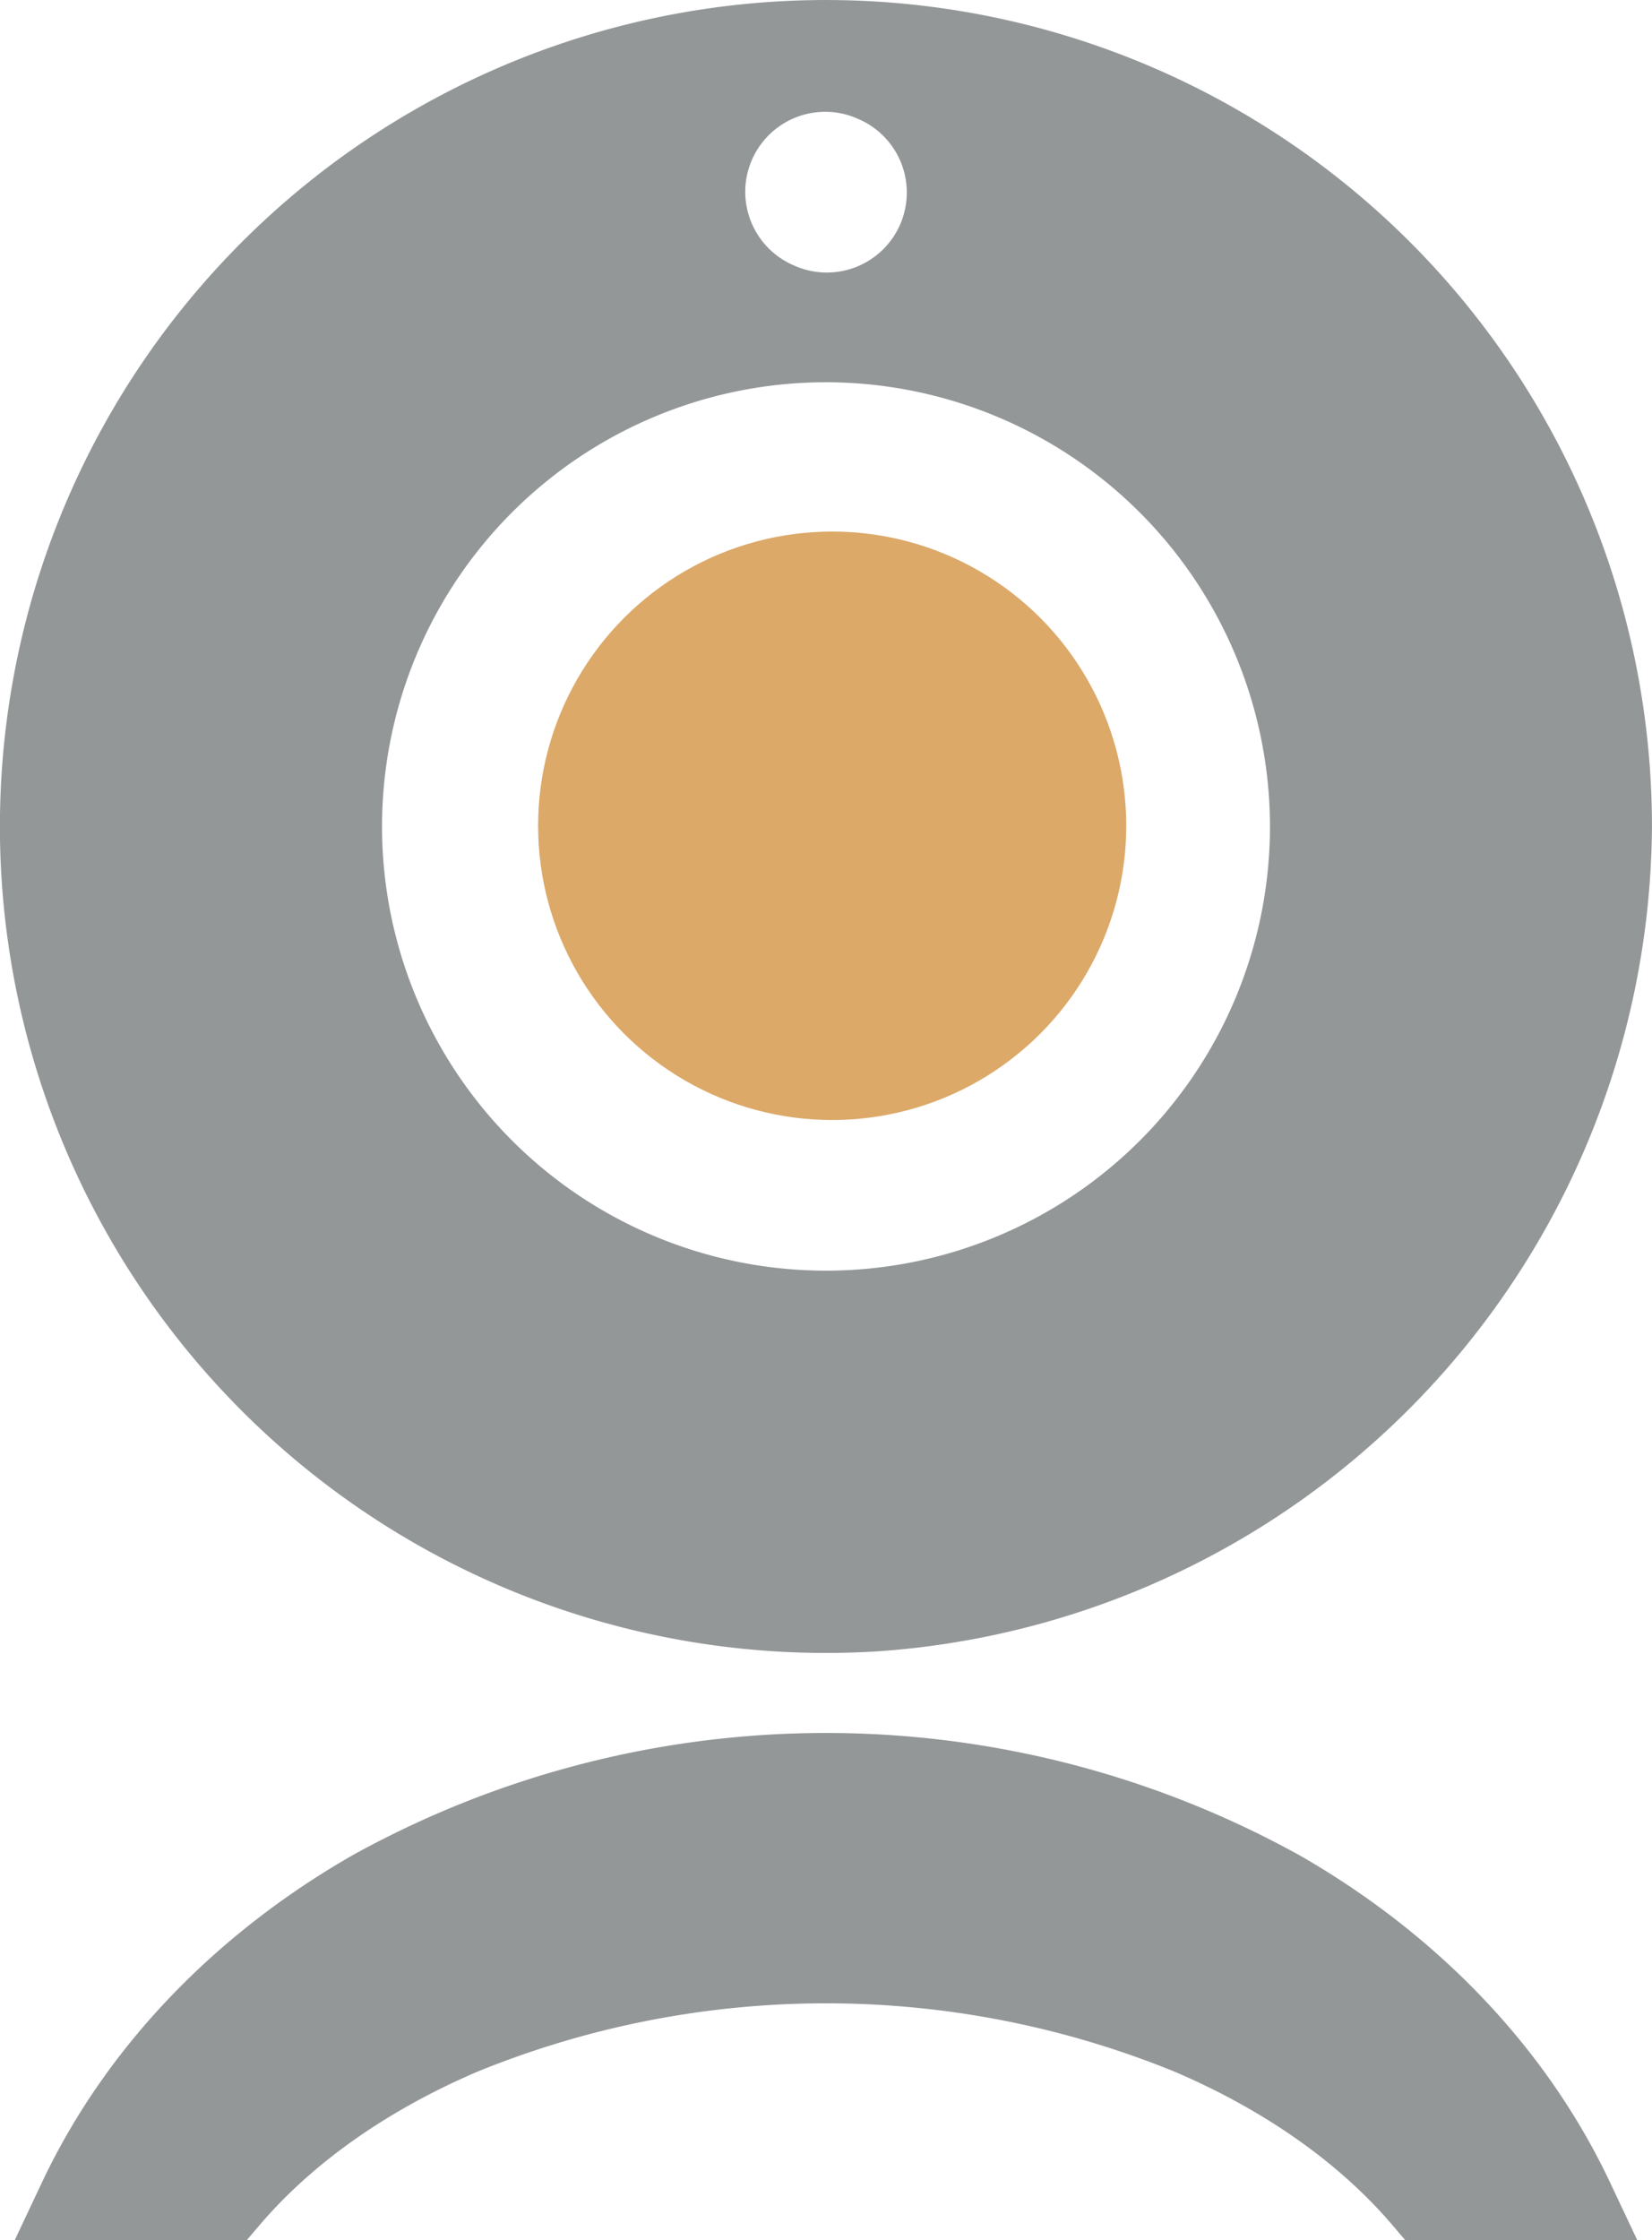
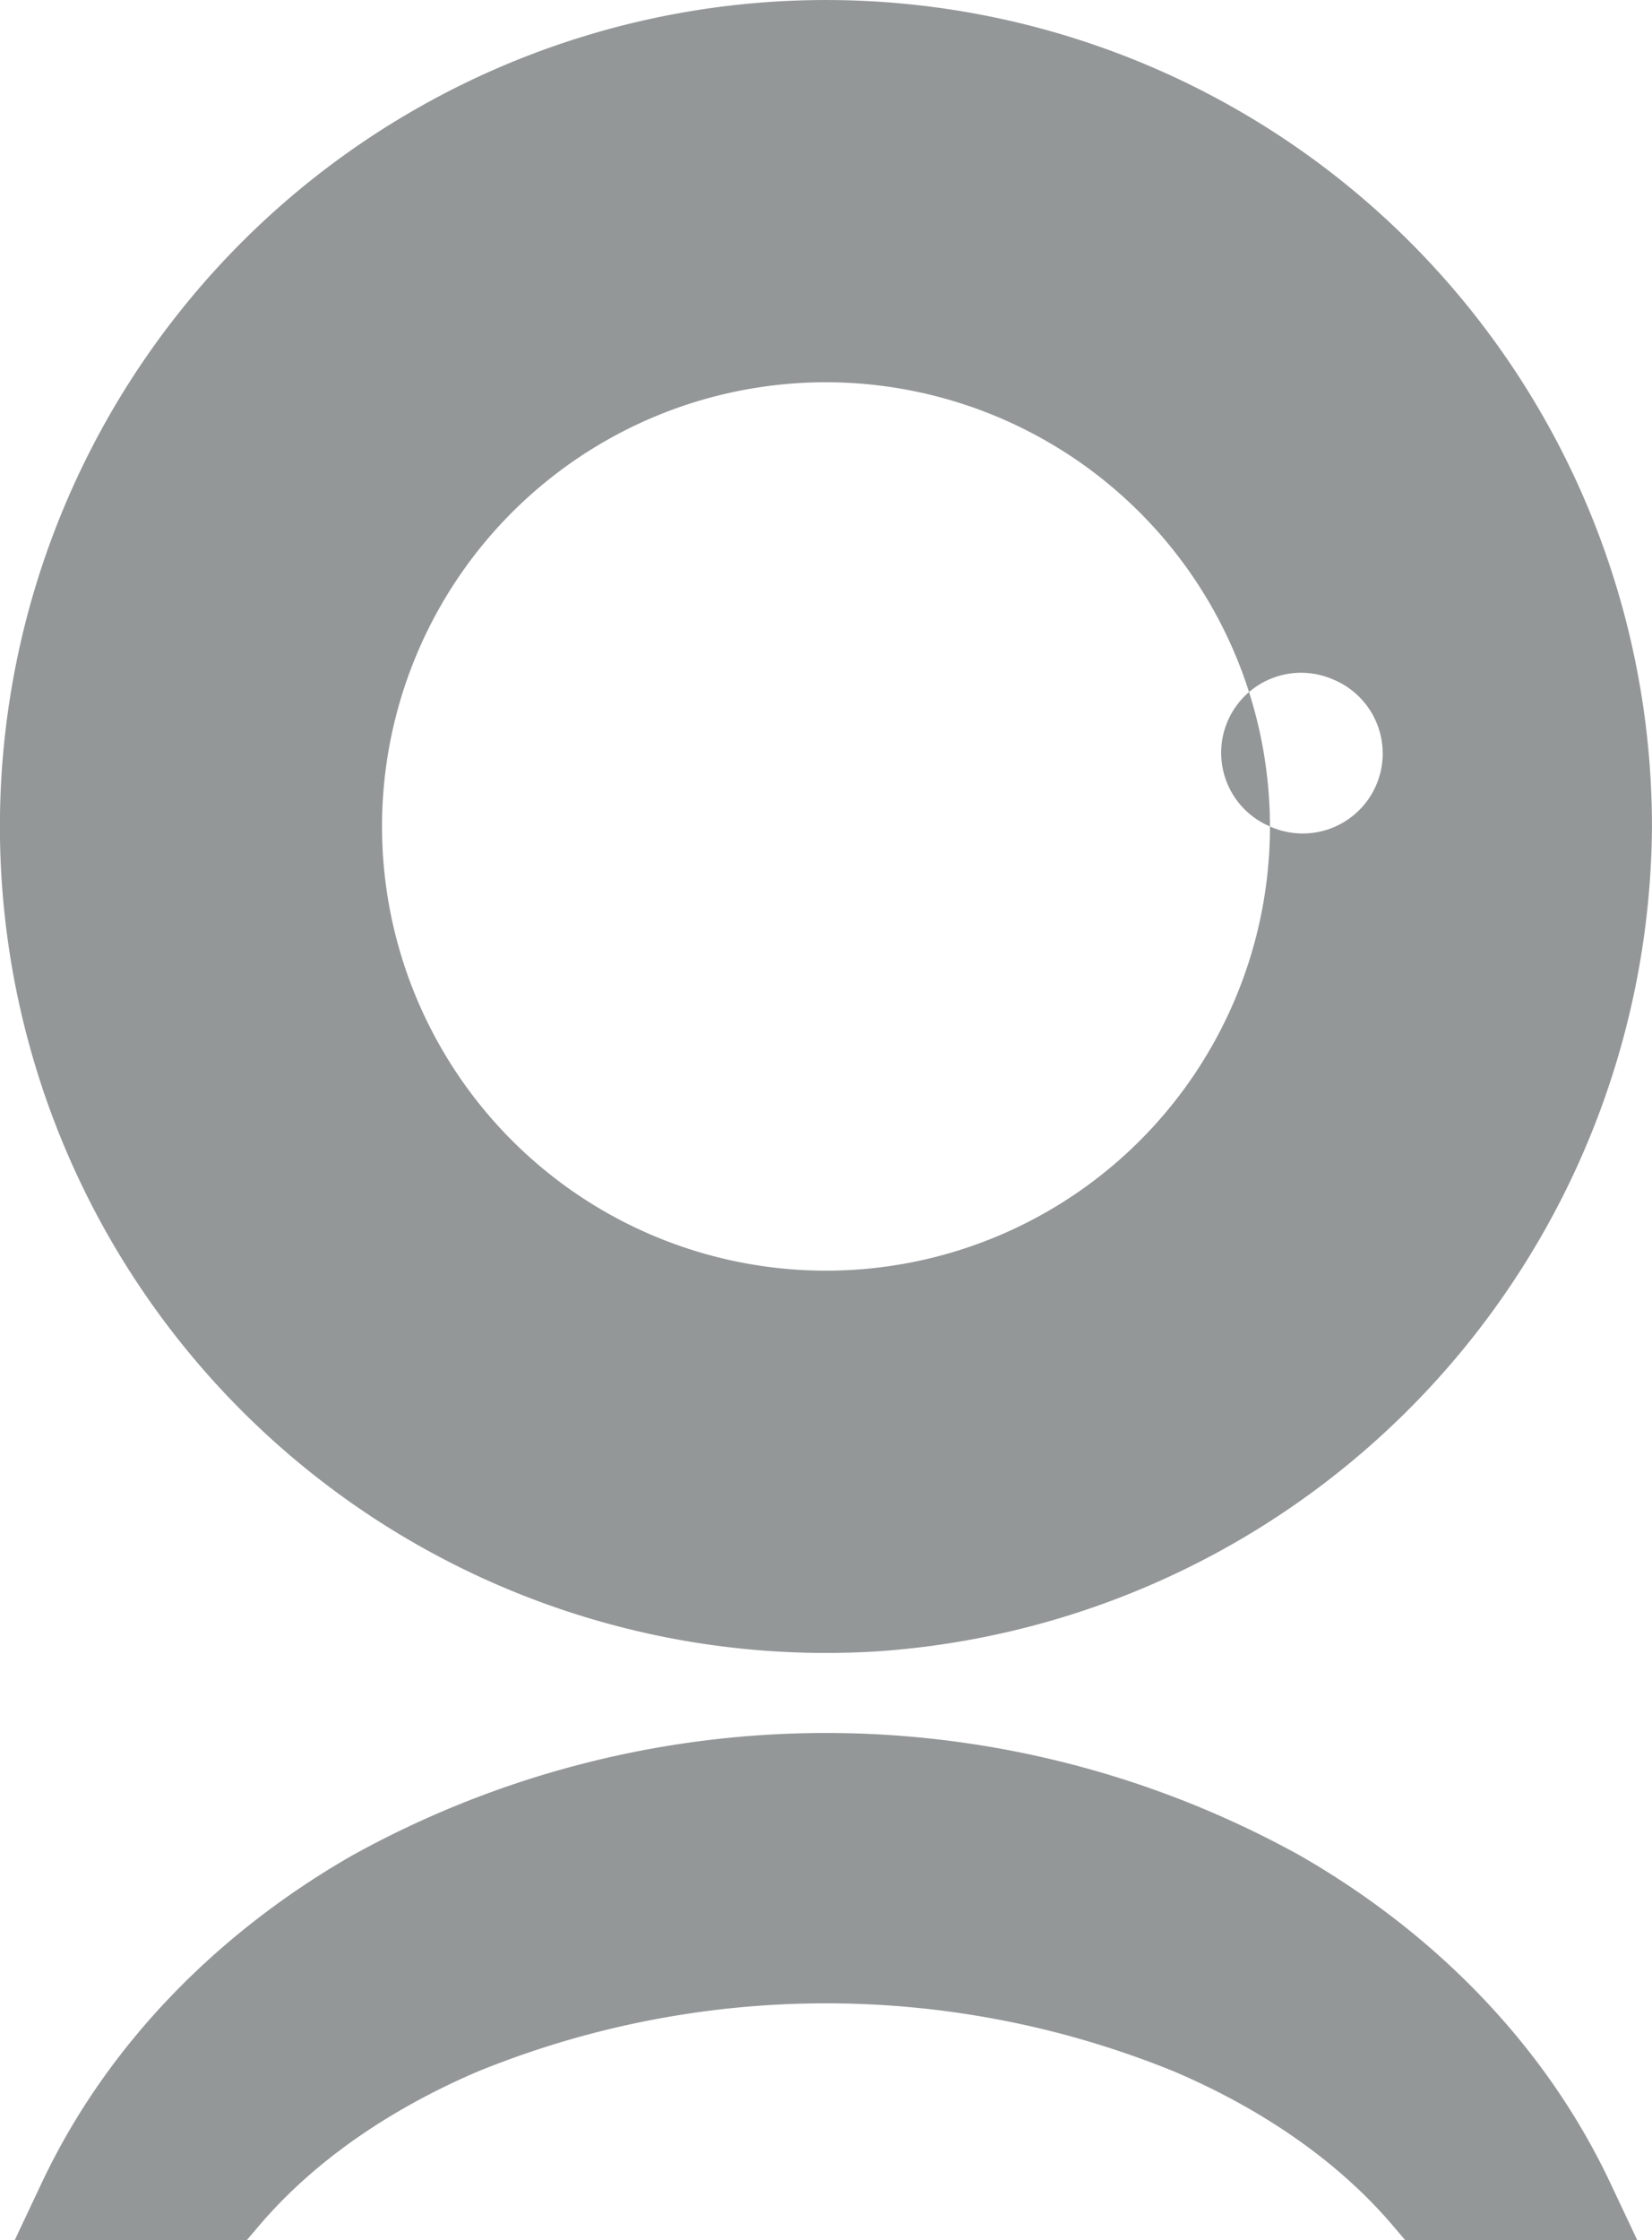
<svg xmlns="http://www.w3.org/2000/svg" width="160.104" height="216.974" viewBox="0 0 160.104 216.974">
  <defs>
    <style>
      .cls-1 {
        fill: #949798;
        fill-rule: evenodd;
      }

      .cls-2 {
        fill: #dca969;
      }
    </style>
  </defs>
  <g id="Group_1" data-name="Group 1" transform="translate(-93.849 -299.512)">
-     <path id="web-camera" class="cls-1" d="M152.343,159.941A80.054,80.054,0,1,1,227.2,80.054,80.573,80.573,0,0,1,152.343,159.941Zm37.836-79.888a43.027,43.027,0,1,1-43.027-43.027A43.073,43.073,0,0,1,190.179,80.053Zm-46.2-54.37.078.034a7.749,7.749,0,1,0,6.274-14.171l-.078-.034a7.749,7.749,0,1,0-6.274,14.171ZM202.115,215.61c-5.631-6.625-13.24-11.548-21.185-14.943a89.5,89.5,0,0,0-67.557,0c-7.942,3.4-15.556,8.321-21.185,14.944l-1.161,1.365H68.533l2.607-5.527c6.366-13.5,17.153-24.29,30.025-31.687a94.8,94.8,0,0,1,91.973,0c12.872,7.4,23.659,18.187,30.025,31.687l2.607,5.527H203.275Z" transform="translate(26.749 299.512)" />
-     <circle id="Ellipse_1" data-name="Ellipse 1" class="cls-2" cx="28.5" cy="28.5" r="28.5" transform="translate(146 351)" />
+     <path id="web-camera" class="cls-1" d="M152.343,159.941A80.054,80.054,0,1,1,227.2,80.054,80.573,80.573,0,0,1,152.343,159.941Zm37.836-79.888a43.027,43.027,0,1,1-43.027-43.027A43.073,43.073,0,0,1,190.179,80.053Za7.749,7.749,0,1,0,6.274-14.171l-.078-.034a7.749,7.749,0,1,0-6.274,14.171ZM202.115,215.61c-5.631-6.625-13.24-11.548-21.185-14.943a89.5,89.5,0,0,0-67.557,0c-7.942,3.4-15.556,8.321-21.185,14.944l-1.161,1.365H68.533l2.607-5.527c6.366-13.5,17.153-24.29,30.025-31.687a94.8,94.8,0,0,1,91.973,0c12.872,7.4,23.659,18.187,30.025,31.687l2.607,5.527H203.275Z" transform="translate(26.749 299.512)" />
  </g>
</svg>